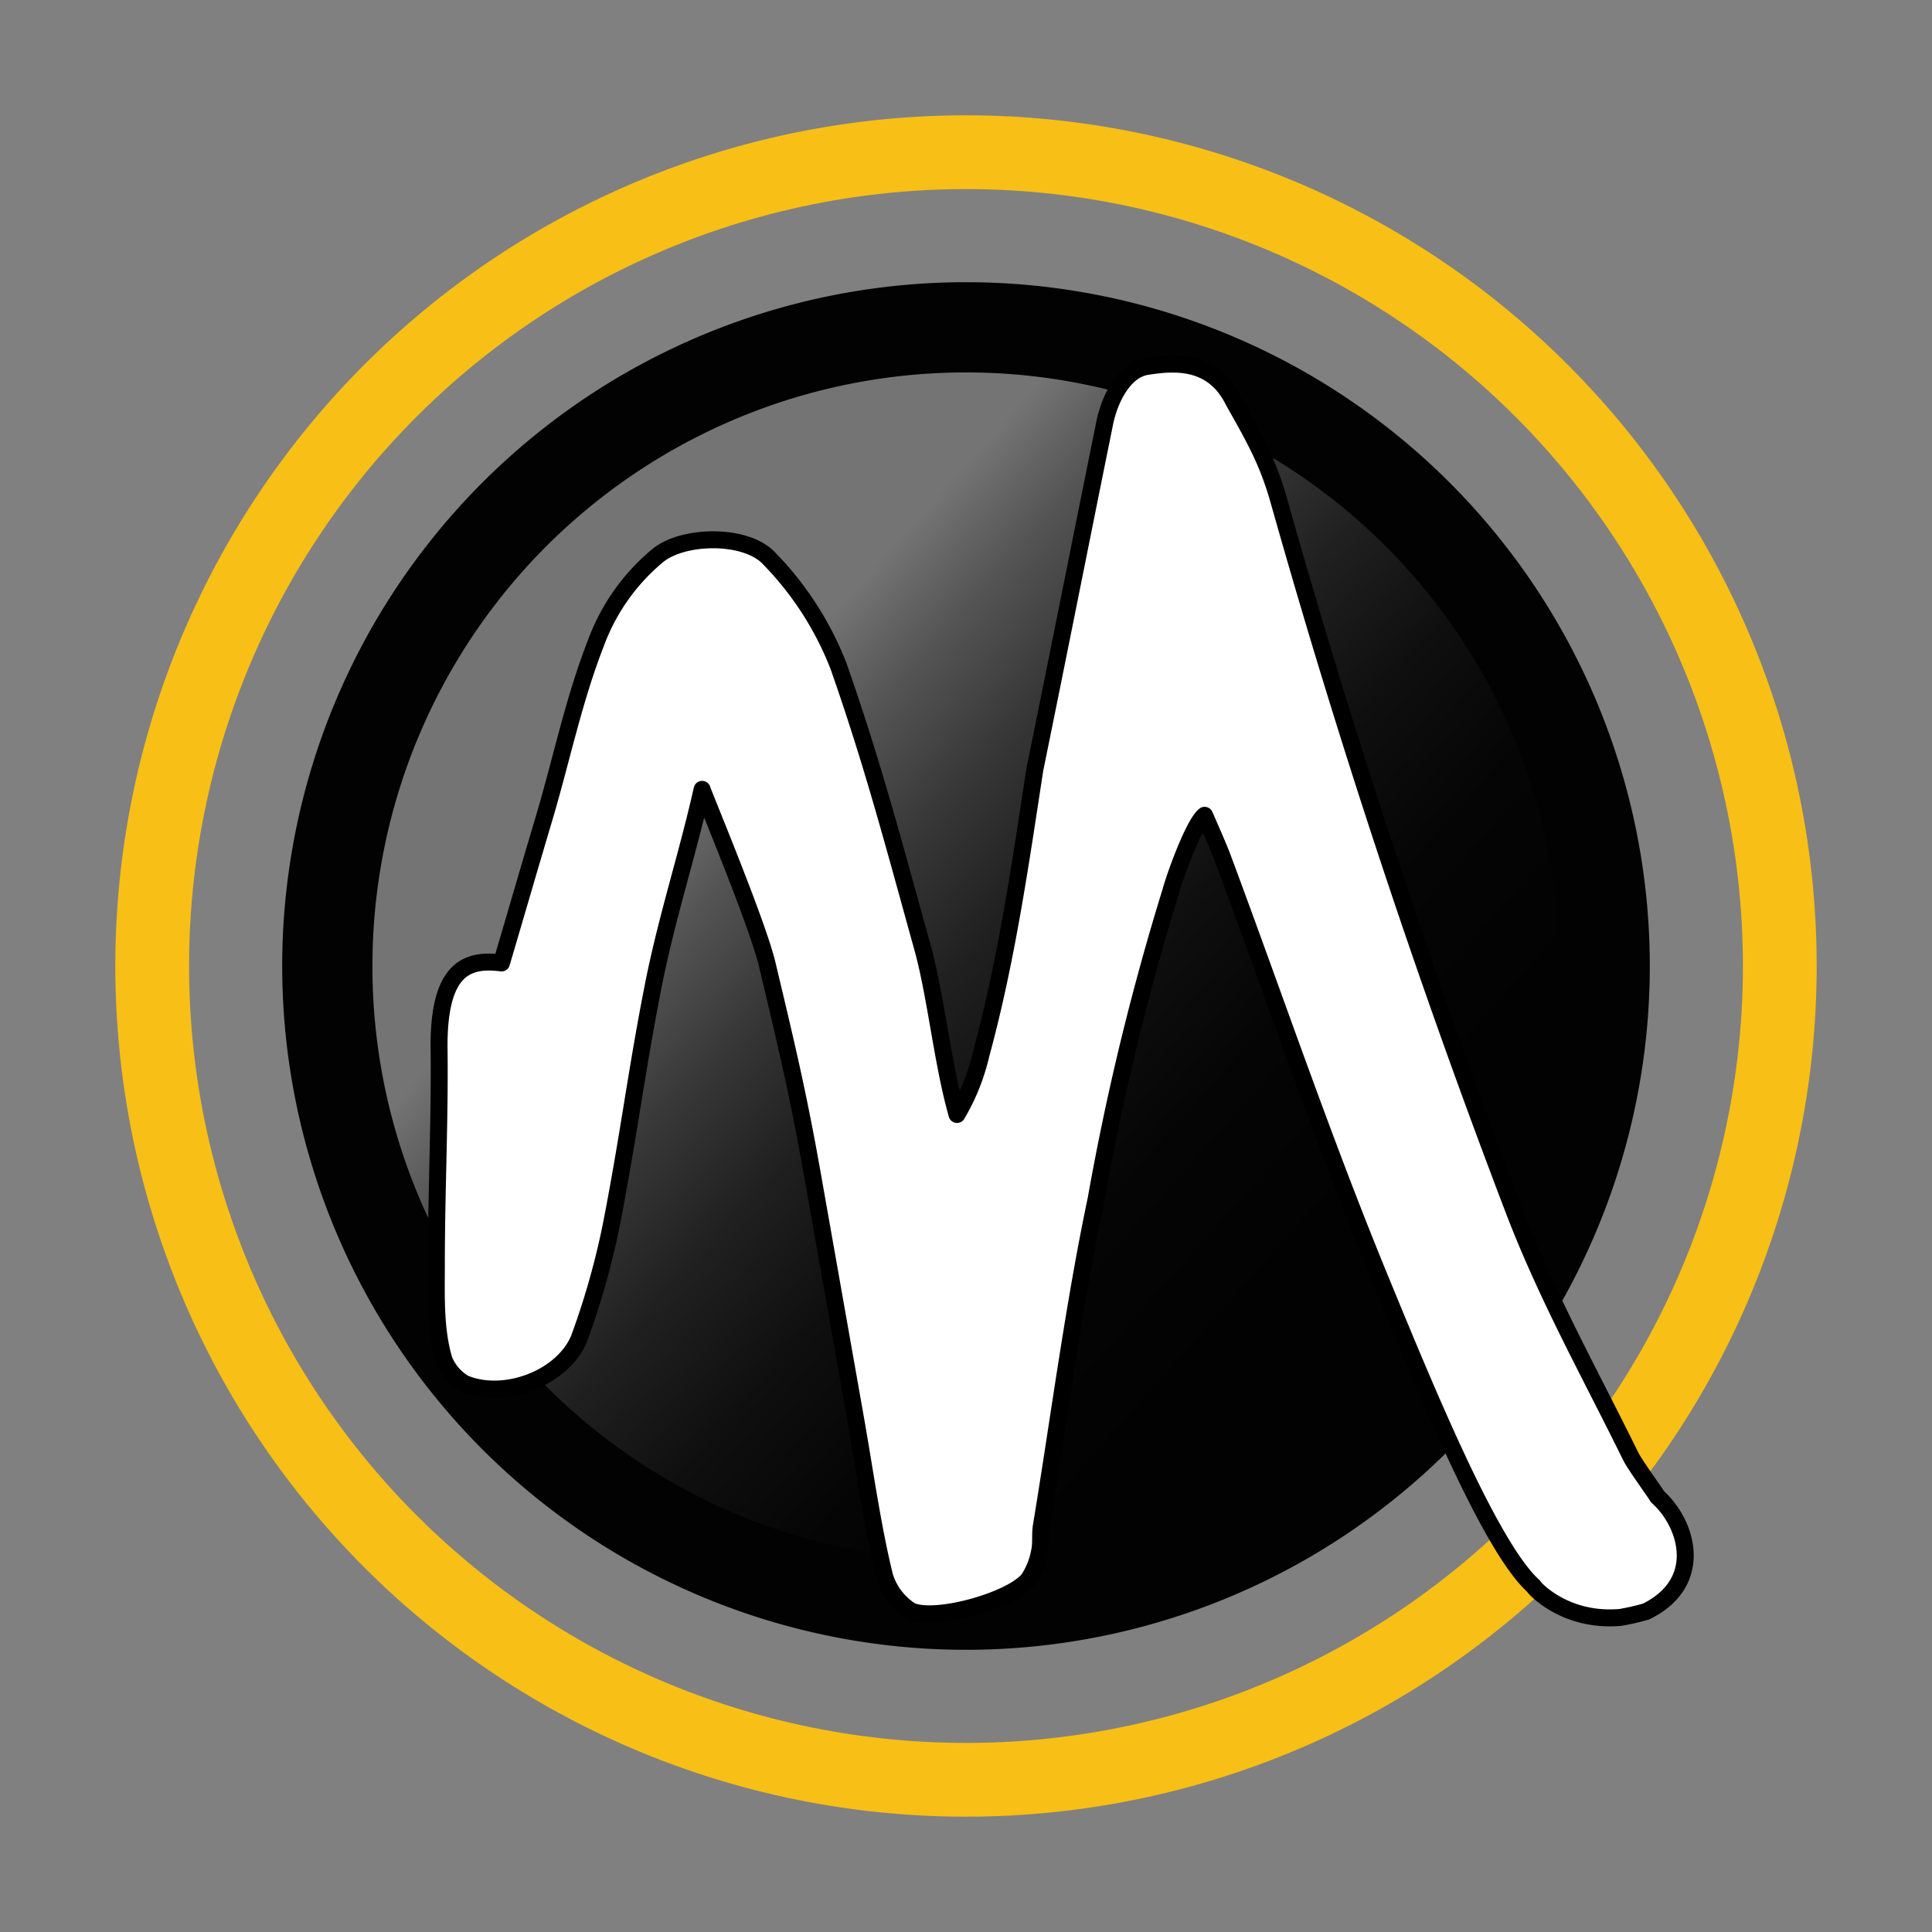
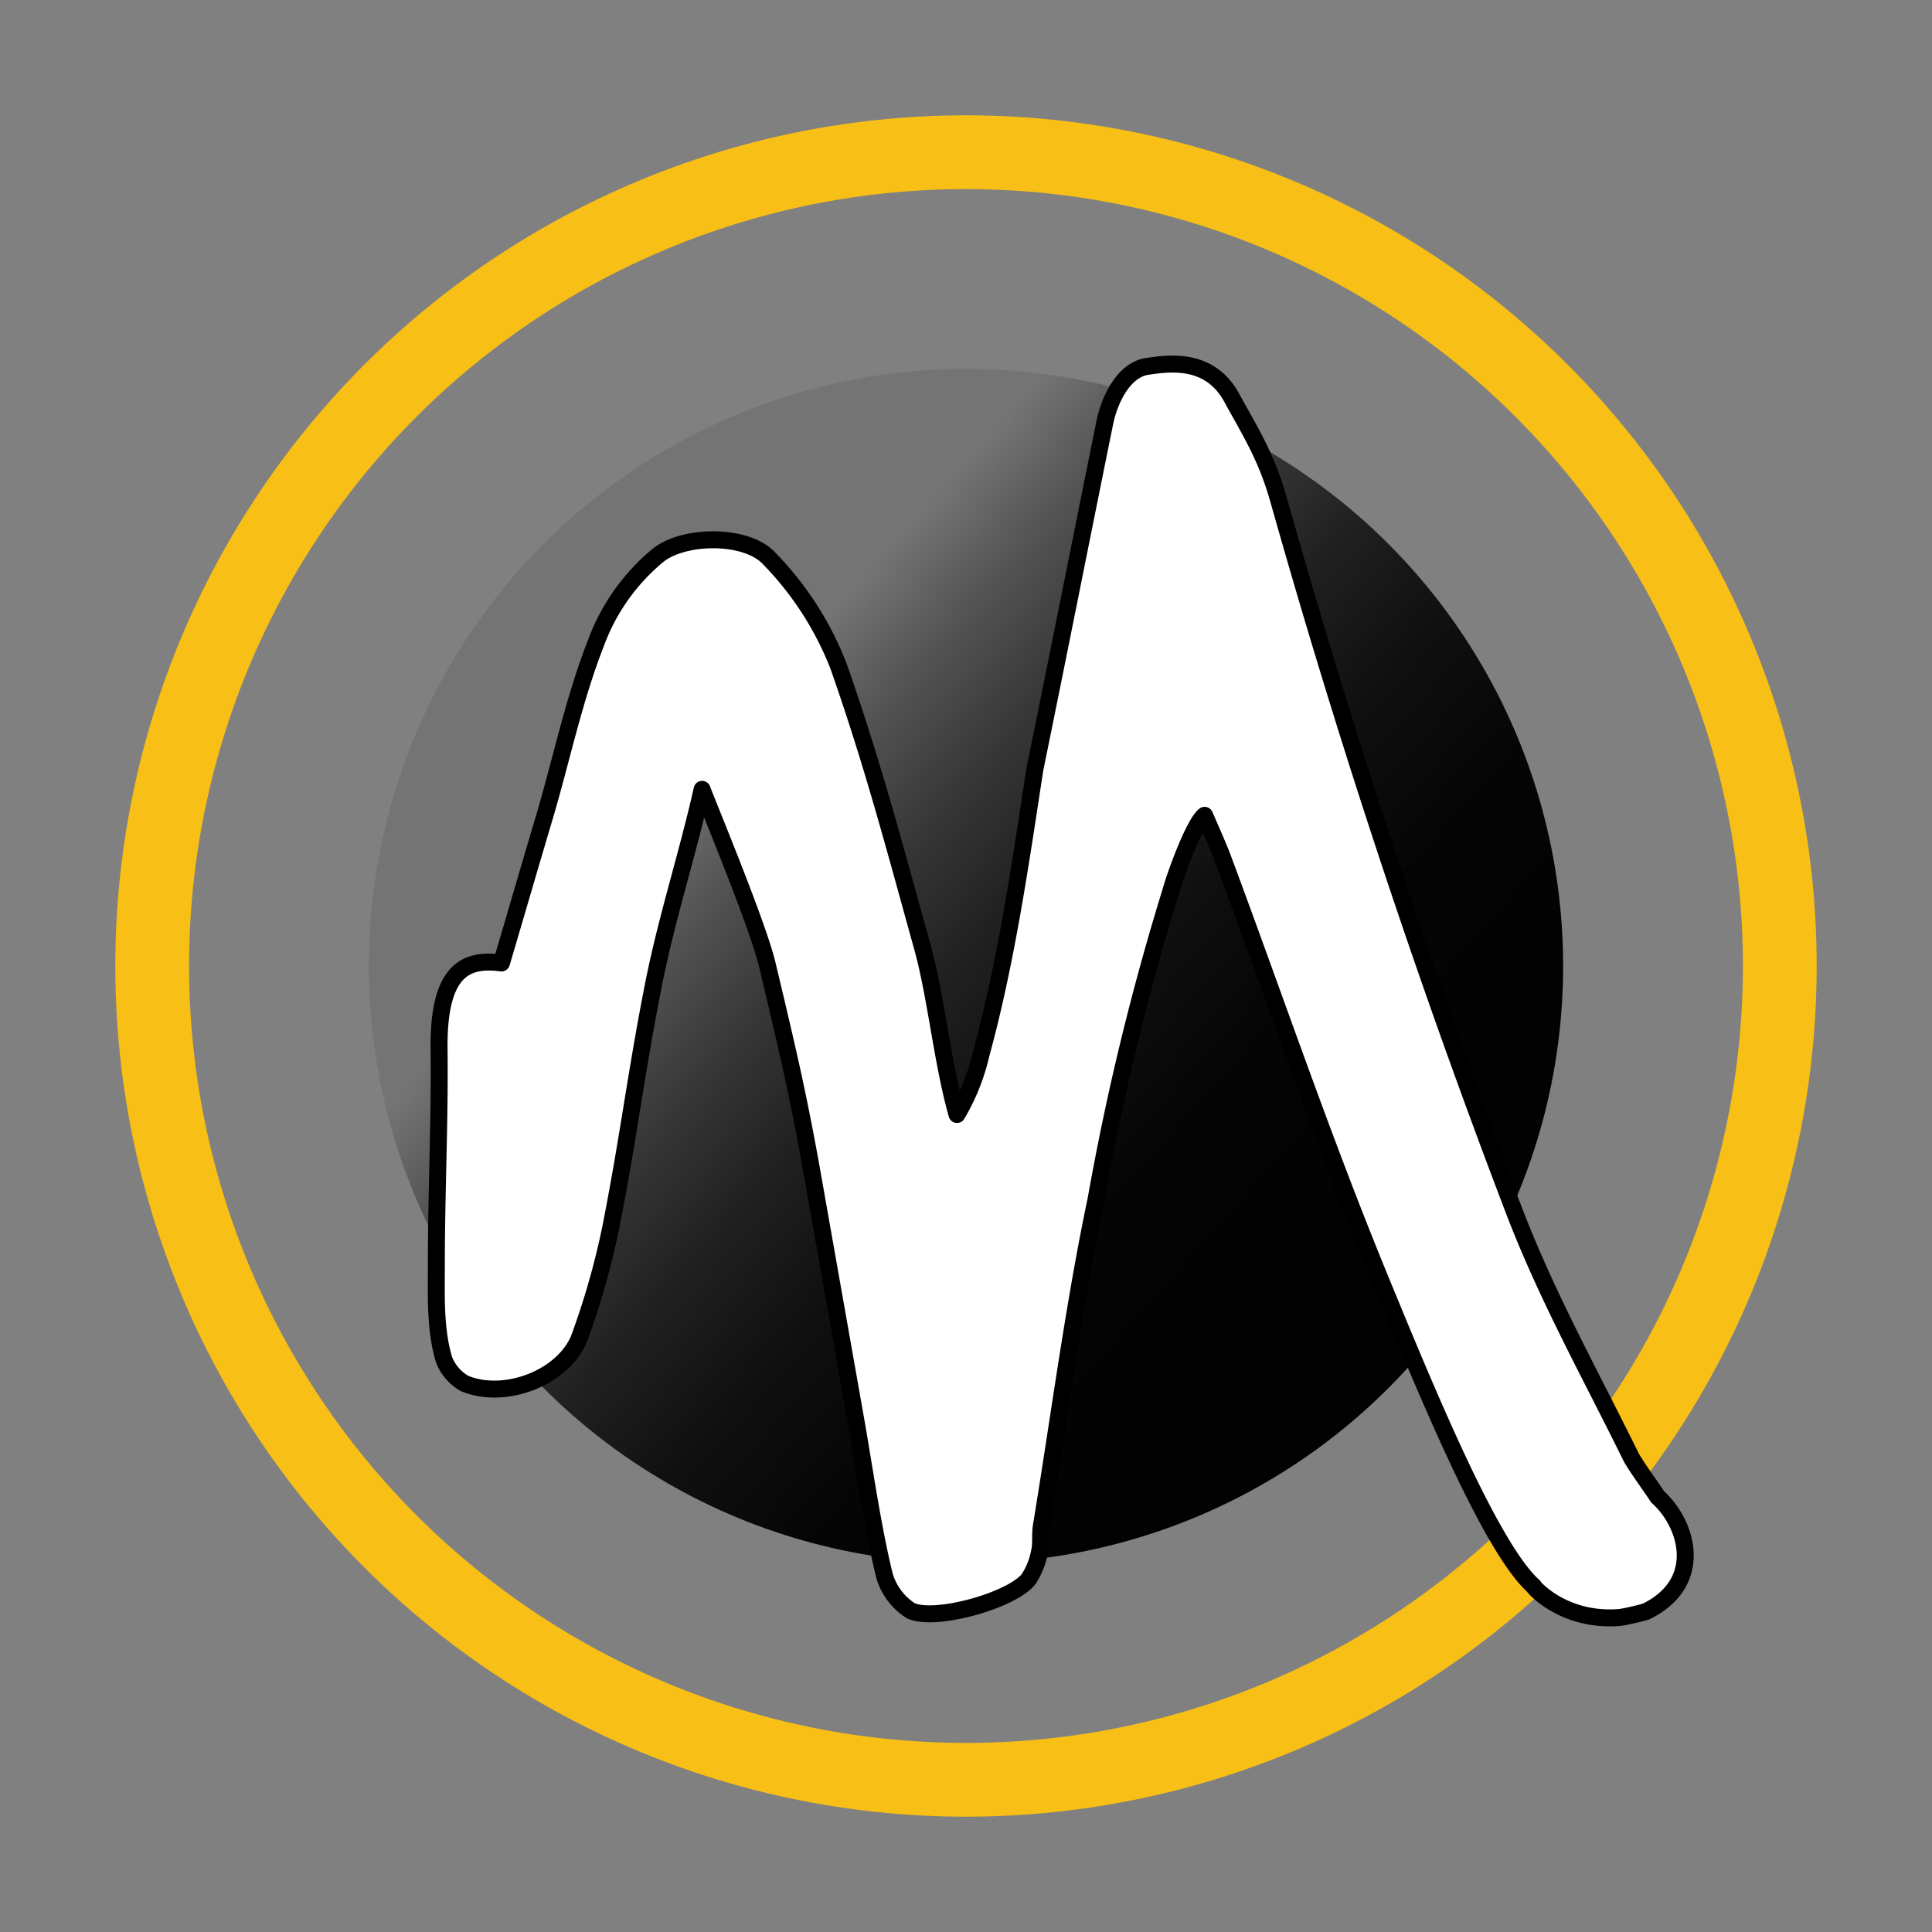
<svg xmlns="http://www.w3.org/2000/svg" viewBox="0 0 227.84 227.84">
  <rect x="0" y="0" width="227.84" height="227.84" fill="#808080" stroke="none" />
  <defs>
    <style>.cls-1{fill:none;}.cls-2{fill:url(#Degradado_sin_nombre_18);}.cls-3{fill:#f8bf16;}.cls-4{fill:#020202;}.cls-5{fill:#fff;stroke:#000;stroke-linecap:round;stroke-linejoin:round;stroke-width:2px;}</style>
    <linearGradient id="Degradado_sin_nombre_18" x1="153.52" y1="149.27" x2="84.44" y2="87.61" gradientUnits="userSpaceOnUse">
      <stop offset="0" stop-color="#020202" />
      <stop offset="0.23" stop-color="#050505" />
      <stop offset="0.41" stop-color="#0f0f0f" />
      <stop offset="0.58" stop-color="#202020" />
      <stop offset="0.73" stop-color="#373737" />
      <stop offset="0.88" stop-color="#555" />
      <stop offset="1" stop-color="#747474" />
    </linearGradient>
  </defs>
  <g id="Capa_2" data-name="Capa 2">
    <g id="Capa_1-2" data-name="Capa 1">
-       <path class="cls-1" d="M0,113.92A113.92,113.92,0,1,1,113.92,227.84,113.92,113.92,0,0,1,0,113.92ZM113.92,218a104,104,0,1,0-104-104A104,104,0,0,0,113.92,218Z" />
+       <path class="cls-1" d="M0,113.92A113.92,113.92,0,1,1,113.92,227.84,113.92,113.92,0,0,1,0,113.92M113.92,218a104,104,0,1,0-104-104A104,104,0,0,0,113.92,218Z" />
      <circle class="cls-2" cx="113.92" cy="113.92" r="70.42" />
      <path class="cls-3" d="M13.6,113.92A100.32,100.32,0,1,1,113.92,214.24,100.31,100.31,0,0,1,13.6,113.92Zm100.32,91.62A91.62,91.62,0,1,0,22.3,113.92,91.62,91.62,0,0,0,113.92,205.54Z" />
-       <path class="cls-4" d="M33.28,113.92a80.64,80.64,0,1,1,80.64,80.64A80.65,80.65,0,0,1,33.28,113.92Zm80.64,70a70,70,0,1,0-70-70A70,70,0,0,0,113.92,184Z" />
      <path class="cls-5" d="M180.85,187.05c-5.1-4.57-12.77-23.31-18-36-6.92-16.82-12.37-33-18.71-50-.47-1.25-1.55-3.67-2.08-4.9-1.28,1-3.5,7.14-4,9a301,301,0,0,0-8.8,36.29c-2.64,12.52-4.36,25.86-6.45,38.5-.17,1,0,2.06-.21,3a8.87,8.87,0,0,1-1.28,3.26c-1.92,2.51-11,5.08-13.9,3.76a7.36,7.36,0,0,1-3.1-4.09c-1.42-5.71-2.43-13-3.46-18.77l-5.05-28.57c-1.69-9.56-3.06-15.25-5.33-24.79-1.14-4.8-7.25-19.4-7.68-20.65-1.81,8-4,14.55-5.64,22.54-2.14,10.75-3,18.31-5.12,29.07a90.29,90.29,0,0,1-3.78,13.25c-2,4.63-8.83,7.16-13.5,5.19a5.61,5.61,0,0,1-2.39-2.77c-1.09-3.61-.91-7.65-.91-11.4,0-8.38.42-16.82.32-25.2-.12-9.6,3.31-10.73,7.36-10.21,1.72-5.82,3.36-11.48,5.12-17.39,2-6.79,3.43-13.72,6-20.29a24.3,24.3,0,0,1,7.33-10.38c3.07-2.48,10.42-2.55,13.11.35A37.73,37.73,0,0,1,98.9,78.59c4.08,11.65,6.53,21.06,9.85,33,1.62,5.76,2.37,13.74,4.11,19.84a25,25,0,0,0,2.83-7.08c3-11,4.61-22.27,6.35-33.62,2.9-14.19,5.36-26.66,8.24-40.85.57-2.83,2.27-6.26,5-6.67,2.93-.44,7.66-1,10.18,4.08,2.43,4.33,4,7,5.33,11.67,8,28.37,17.17,56.07,27.67,83.58,3.9,10.24,9,19.35,13.86,29.22.49,1,2.91,4.3,3.14,4.74,3.57,3.19,5.61,10.13-1.35,13.55a28.32,28.32,0,0,1-3,.69C184.28,191.34,180.64,186.93,180.85,187.05Z" />
    </g>
  </g>
</svg>